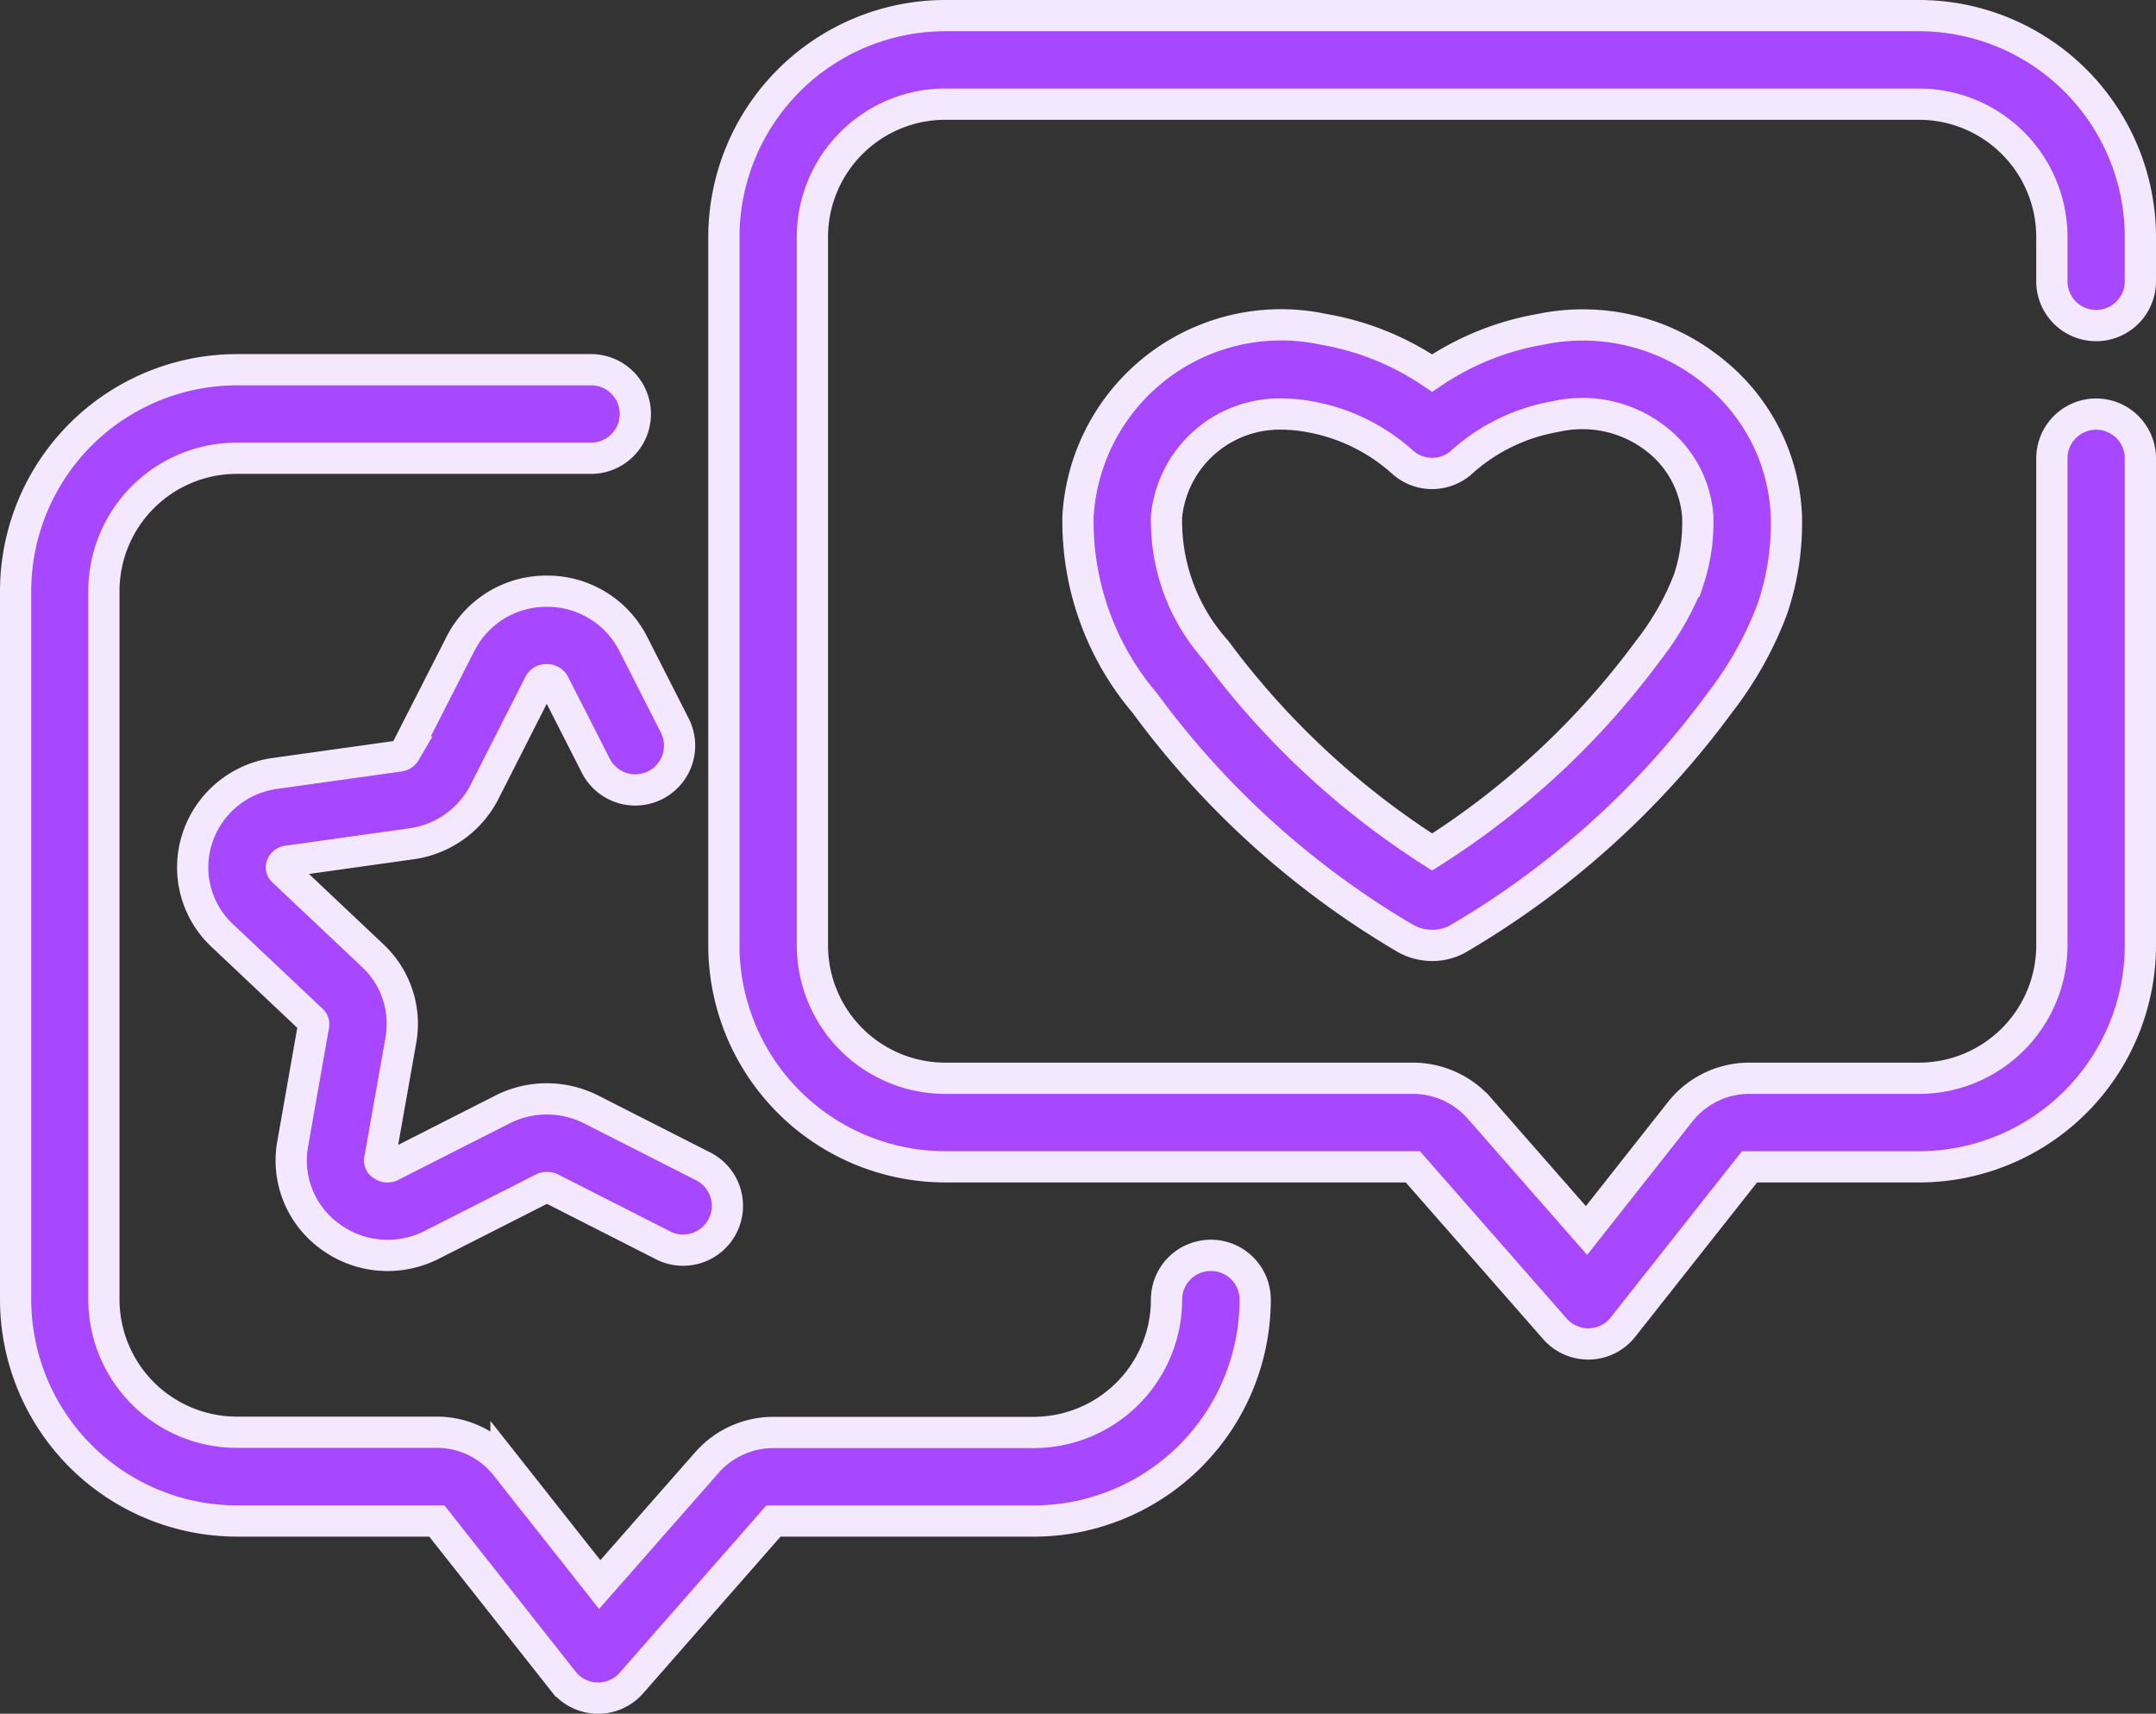
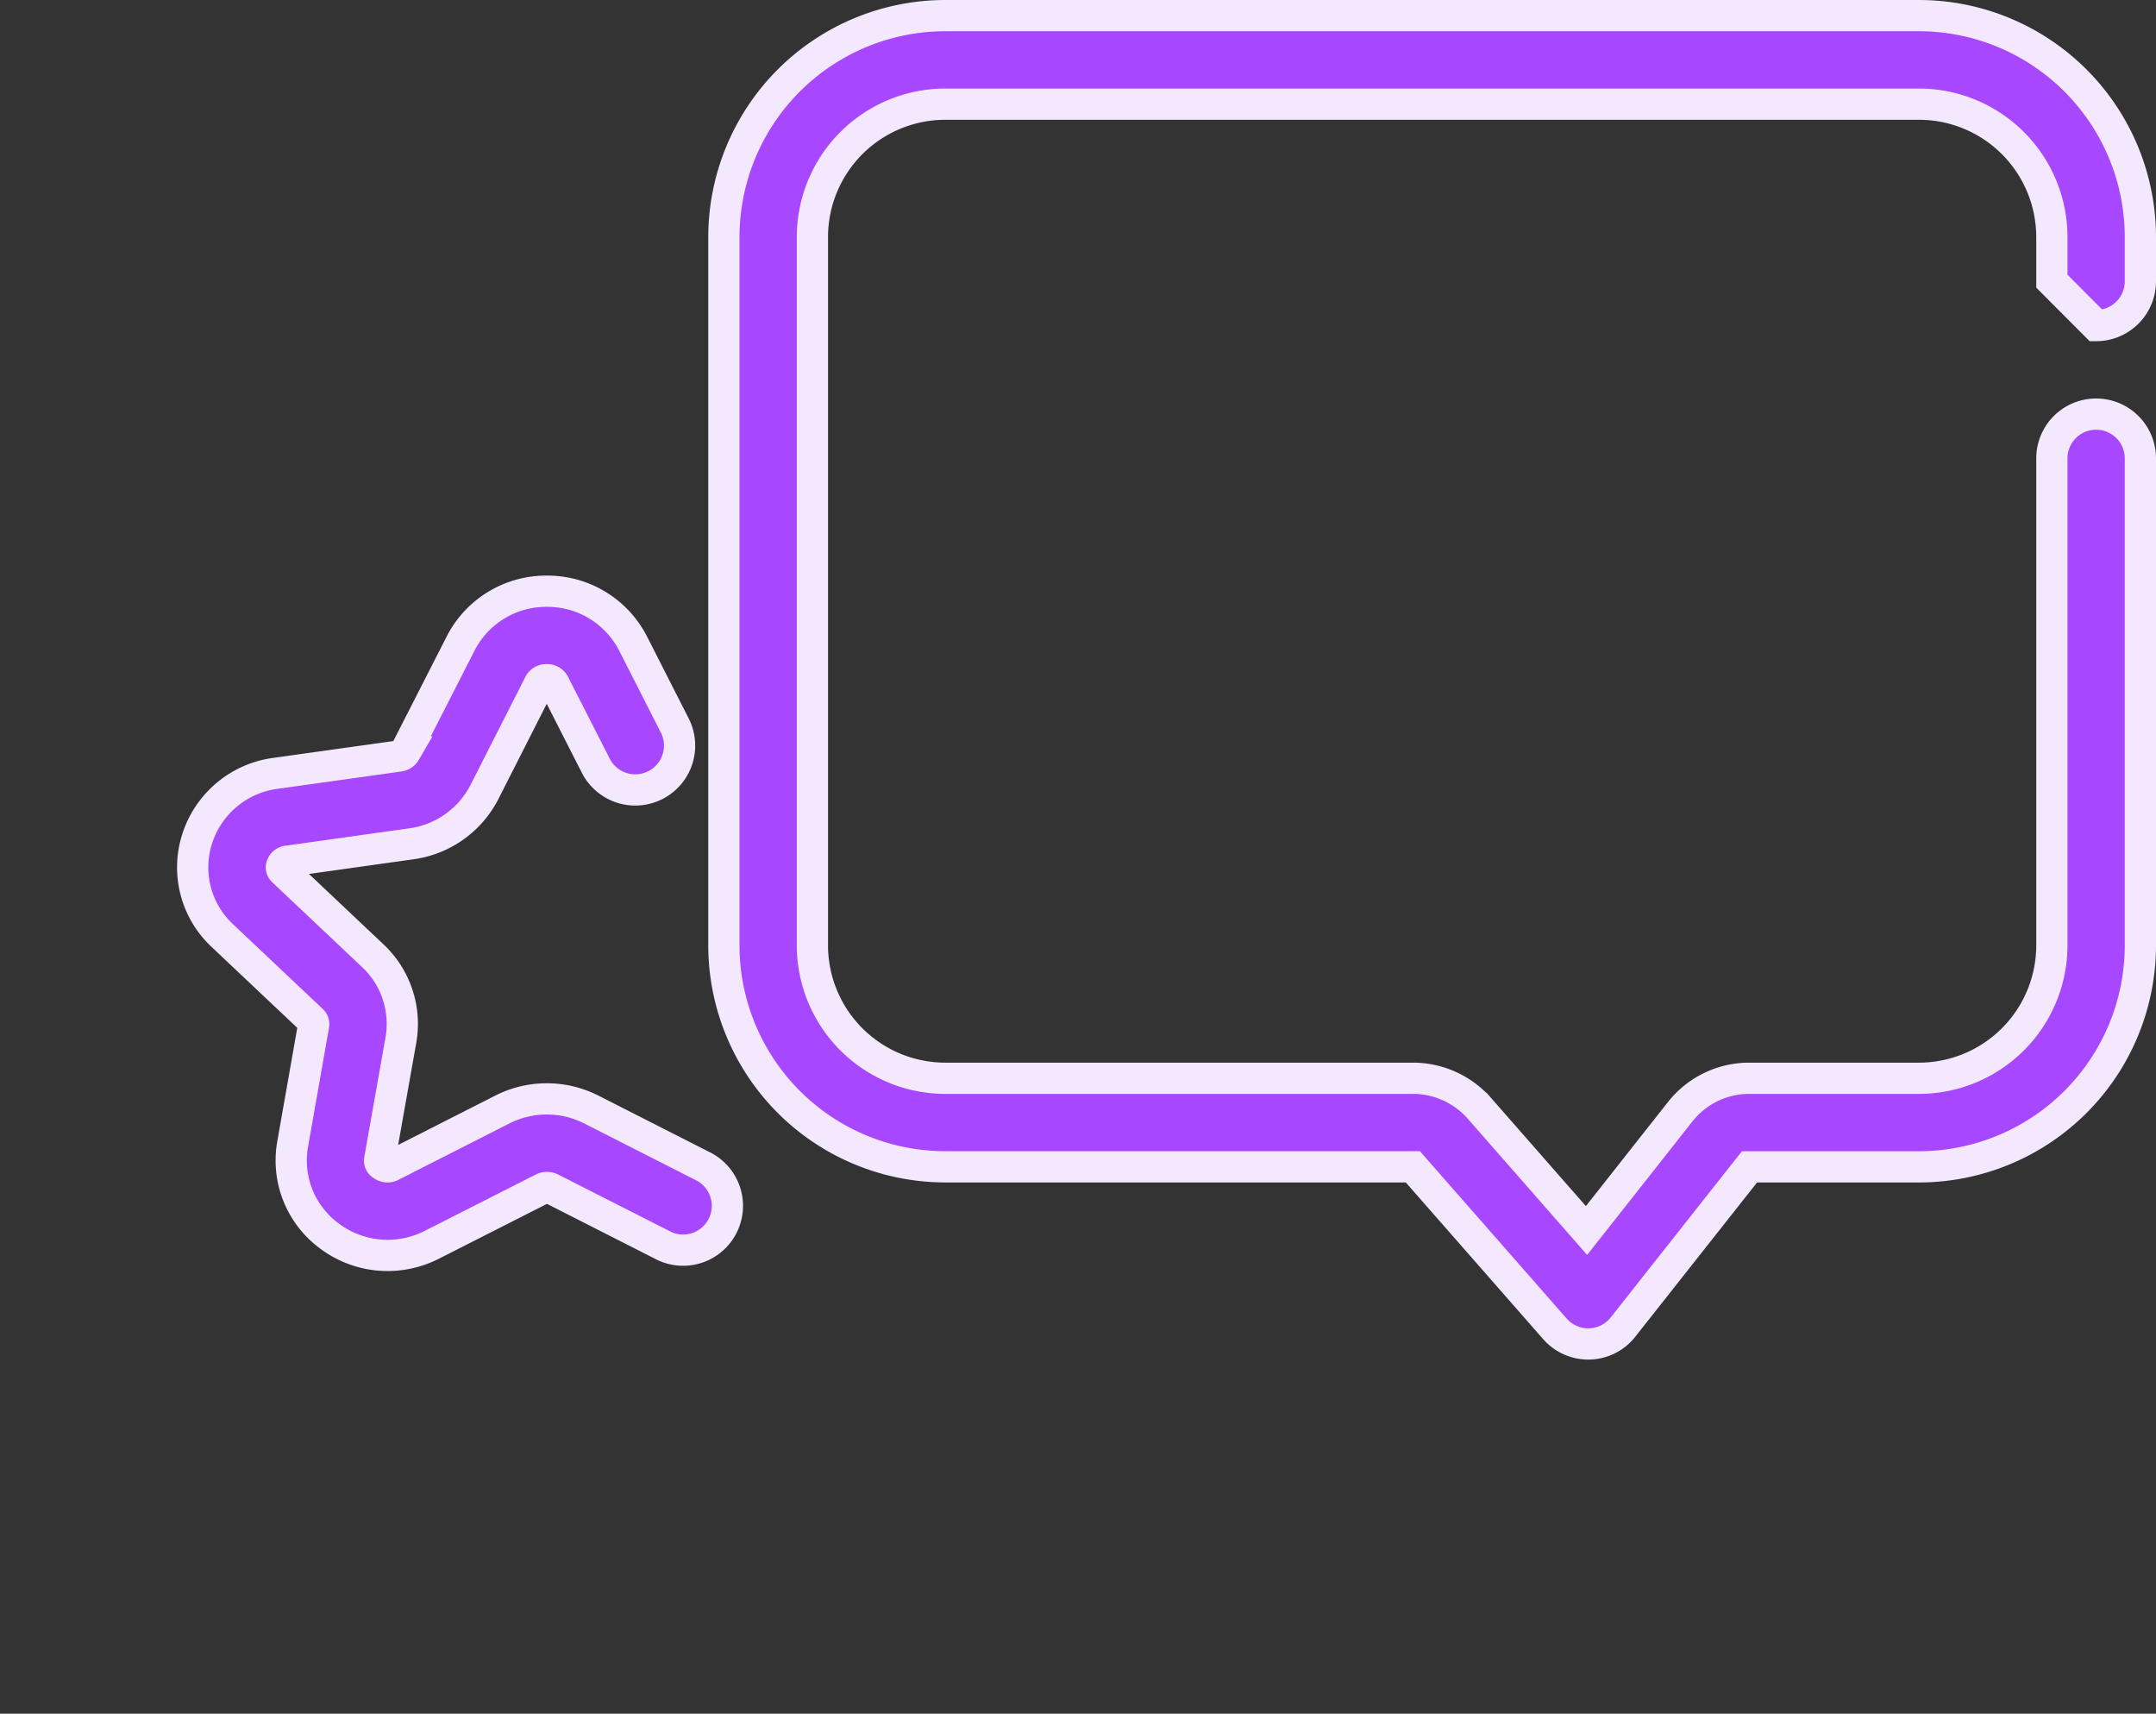
<svg xmlns="http://www.w3.org/2000/svg" width="69.027" height="54.854" viewBox="0 0 69.027 54.854">
  <rect x="0" y="0" width="69.027" height="54.854" fill="#333333" stroke="none" />
  <g id="rrss" transform="translate(-1.5 -6.5)">
-     <path id="Trazado_704" data-name="Trazado 704" d="M61.934,16.921A1.416,1.416,0,0,0,63.351,15.5V14.086A7.094,7.094,0,0,0,56.265,7H25.086A7.094,7.094,0,0,0,18,14.086V36.762a7.094,7.094,0,0,0,7.086,7.086H40.058l4.549,5.187a1.42,1.42,0,0,0,1.066.483h.037a1.418,1.418,0,0,0,1.076-.54l4.05-5.129h5.429a7.094,7.094,0,0,0,7.086-7.086V21.172a1.417,1.417,0,0,0-2.834,0V36.762a4.257,4.257,0,0,1-4.252,4.252H50.836a2.814,2.814,0,0,0-2.225,1.079l-2.993,3.794-3.427-3.909a2.839,2.839,0,0,0-2.132-.964H25.086a4.257,4.257,0,0,1-4.252-4.252V14.086a4.257,4.257,0,0,1,4.252-4.252H56.265a4.257,4.257,0,0,1,4.252,4.252V15.5A1.416,1.416,0,0,0,61.934,16.921Z" transform="translate(6.676 0)" fill="#a747ff" stroke="#f4e8ff" stroke-width="1" />
-     <path id="Trazado_705" data-name="Trazado 705" d="M40.265,43.762a1.416,1.416,0,0,0-1.417,1.417A4.257,4.257,0,0,1,34.6,49.431H26.263a2.836,2.836,0,0,0-2.132.965L20.7,54.3l-3-3.8a2.816,2.816,0,0,0-2.222-1.076h-6.4a4.257,4.257,0,0,1-4.252-4.252V22.5a4.257,4.257,0,0,1,4.252-4.252H20.424a1.417,1.417,0,1,0,0-2.834H9.086A7.094,7.094,0,0,0,2,22.5V45.179a7.094,7.094,0,0,0,7.086,7.086h6.4l4.049,5.13a1.422,1.422,0,0,0,1.076.54h.037a1.418,1.418,0,0,0,1.066-.483l4.549-5.186H34.6a7.094,7.094,0,0,0,7.086-7.086A1.416,1.416,0,0,0,40.265,43.762ZM56.38,15.49a6.611,6.611,0,0,0-5.557-1.369,8.858,8.858,0,0,0-3.472,1.4,8.85,8.85,0,0,0-3.476-1.4,6.512,6.512,0,0,0-7.861,5.986,8.976,8.976,0,0,0,2.137,5.976,27.81,27.81,0,0,0,8.37,7.548,1.77,1.77,0,0,0,.83.21,1.7,1.7,0,0,0,.808-.2,27.823,27.823,0,0,0,8.4-7.562,11.542,11.542,0,0,0,1.682-3,8.552,8.552,0,0,0,.452-2.976A6.231,6.231,0,0,0,56.38,15.49Zm-.818,6.655a8.9,8.9,0,0,1-1.294,2.26,25.676,25.676,0,0,1-6.917,6.447,26.03,26.03,0,0,1-6.916-6.447,6.216,6.216,0,0,1-1.587-4.3,3.638,3.638,0,0,1,3.686-3.272,5.147,5.147,0,0,1,.857.079,6.023,6.023,0,0,1,3.01,1.457,1.416,1.416,0,0,0,1.9,0,6.01,6.01,0,0,1,3.012-1.457,3.84,3.84,0,0,1,3.261.757,3.442,3.442,0,0,1,1.281,2.436A5.833,5.833,0,0,1,55.563,22.145Z" transform="translate(0 2.92)" fill="#a747ff" stroke="#f4e8ff" stroke-width="1" />
+     <path id="Trazado_704" data-name="Trazado 704" d="M61.934,16.921A1.416,1.416,0,0,0,63.351,15.5V14.086A7.094,7.094,0,0,0,56.265,7H25.086A7.094,7.094,0,0,0,18,14.086V36.762a7.094,7.094,0,0,0,7.086,7.086H40.058l4.549,5.187a1.42,1.42,0,0,0,1.066.483h.037a1.418,1.418,0,0,0,1.076-.54l4.05-5.129h5.429a7.094,7.094,0,0,0,7.086-7.086V21.172a1.417,1.417,0,0,0-2.834,0V36.762a4.257,4.257,0,0,1-4.252,4.252H50.836a2.814,2.814,0,0,0-2.225,1.079l-2.993,3.794-3.427-3.909a2.839,2.839,0,0,0-2.132-.964H25.086a4.257,4.257,0,0,1-4.252-4.252V14.086a4.257,4.257,0,0,1,4.252-4.252H56.265a4.257,4.257,0,0,1,4.252,4.252V15.5Z" transform="translate(6.676 0)" fill="#a747ff" stroke="#f4e8ff" stroke-width="1" />
    <path id="Trazado_706" data-name="Trazado 706" d="M17.339,20h0a3.075,3.075,0,0,0-2.761,1.675l-1.772,3.474a.257.257,0,0,1-.193.126L8.65,25.83a3.049,3.049,0,0,0-2.508,2.1,2.986,2.986,0,0,0,.808,3.094l2.868,2.707a.167.167,0,0,1,.055.15L9.2,37.7a3,3,0,0,0,1.181,2.941,3.1,3.1,0,0,0,1.859.619,3.141,3.141,0,0,0,1.423-.343l3.546-1.8a.3.3,0,0,1,.268,0l3.543,1.8A1.418,1.418,0,1,0,22.3,38.388l-3.543-1.8a3.145,3.145,0,0,0-2.839,0l-3.544,1.8a.271.271,0,0,1-.308-.024.157.157,0,0,1-.079-.169l.677-3.817a2.99,2.99,0,0,0-.9-2.713L8.9,28.961a.15.15,0,0,1-.051-.171.217.217,0,0,1,.2-.15l3.965-.557a3.1,3.1,0,0,0,2.321-1.644L17.1,22.963a.244.244,0,0,1,.234-.129.248.248,0,0,1,.235.128l1.336,2.622A1.417,1.417,0,1,0,21.435,24.3L20.1,21.675A3.078,3.078,0,0,0,17.339,20Z" transform="translate(1.669 5.424)" fill="#a747ff" stroke="#f4e8ff" stroke-width="1" />
  </g>
</svg>